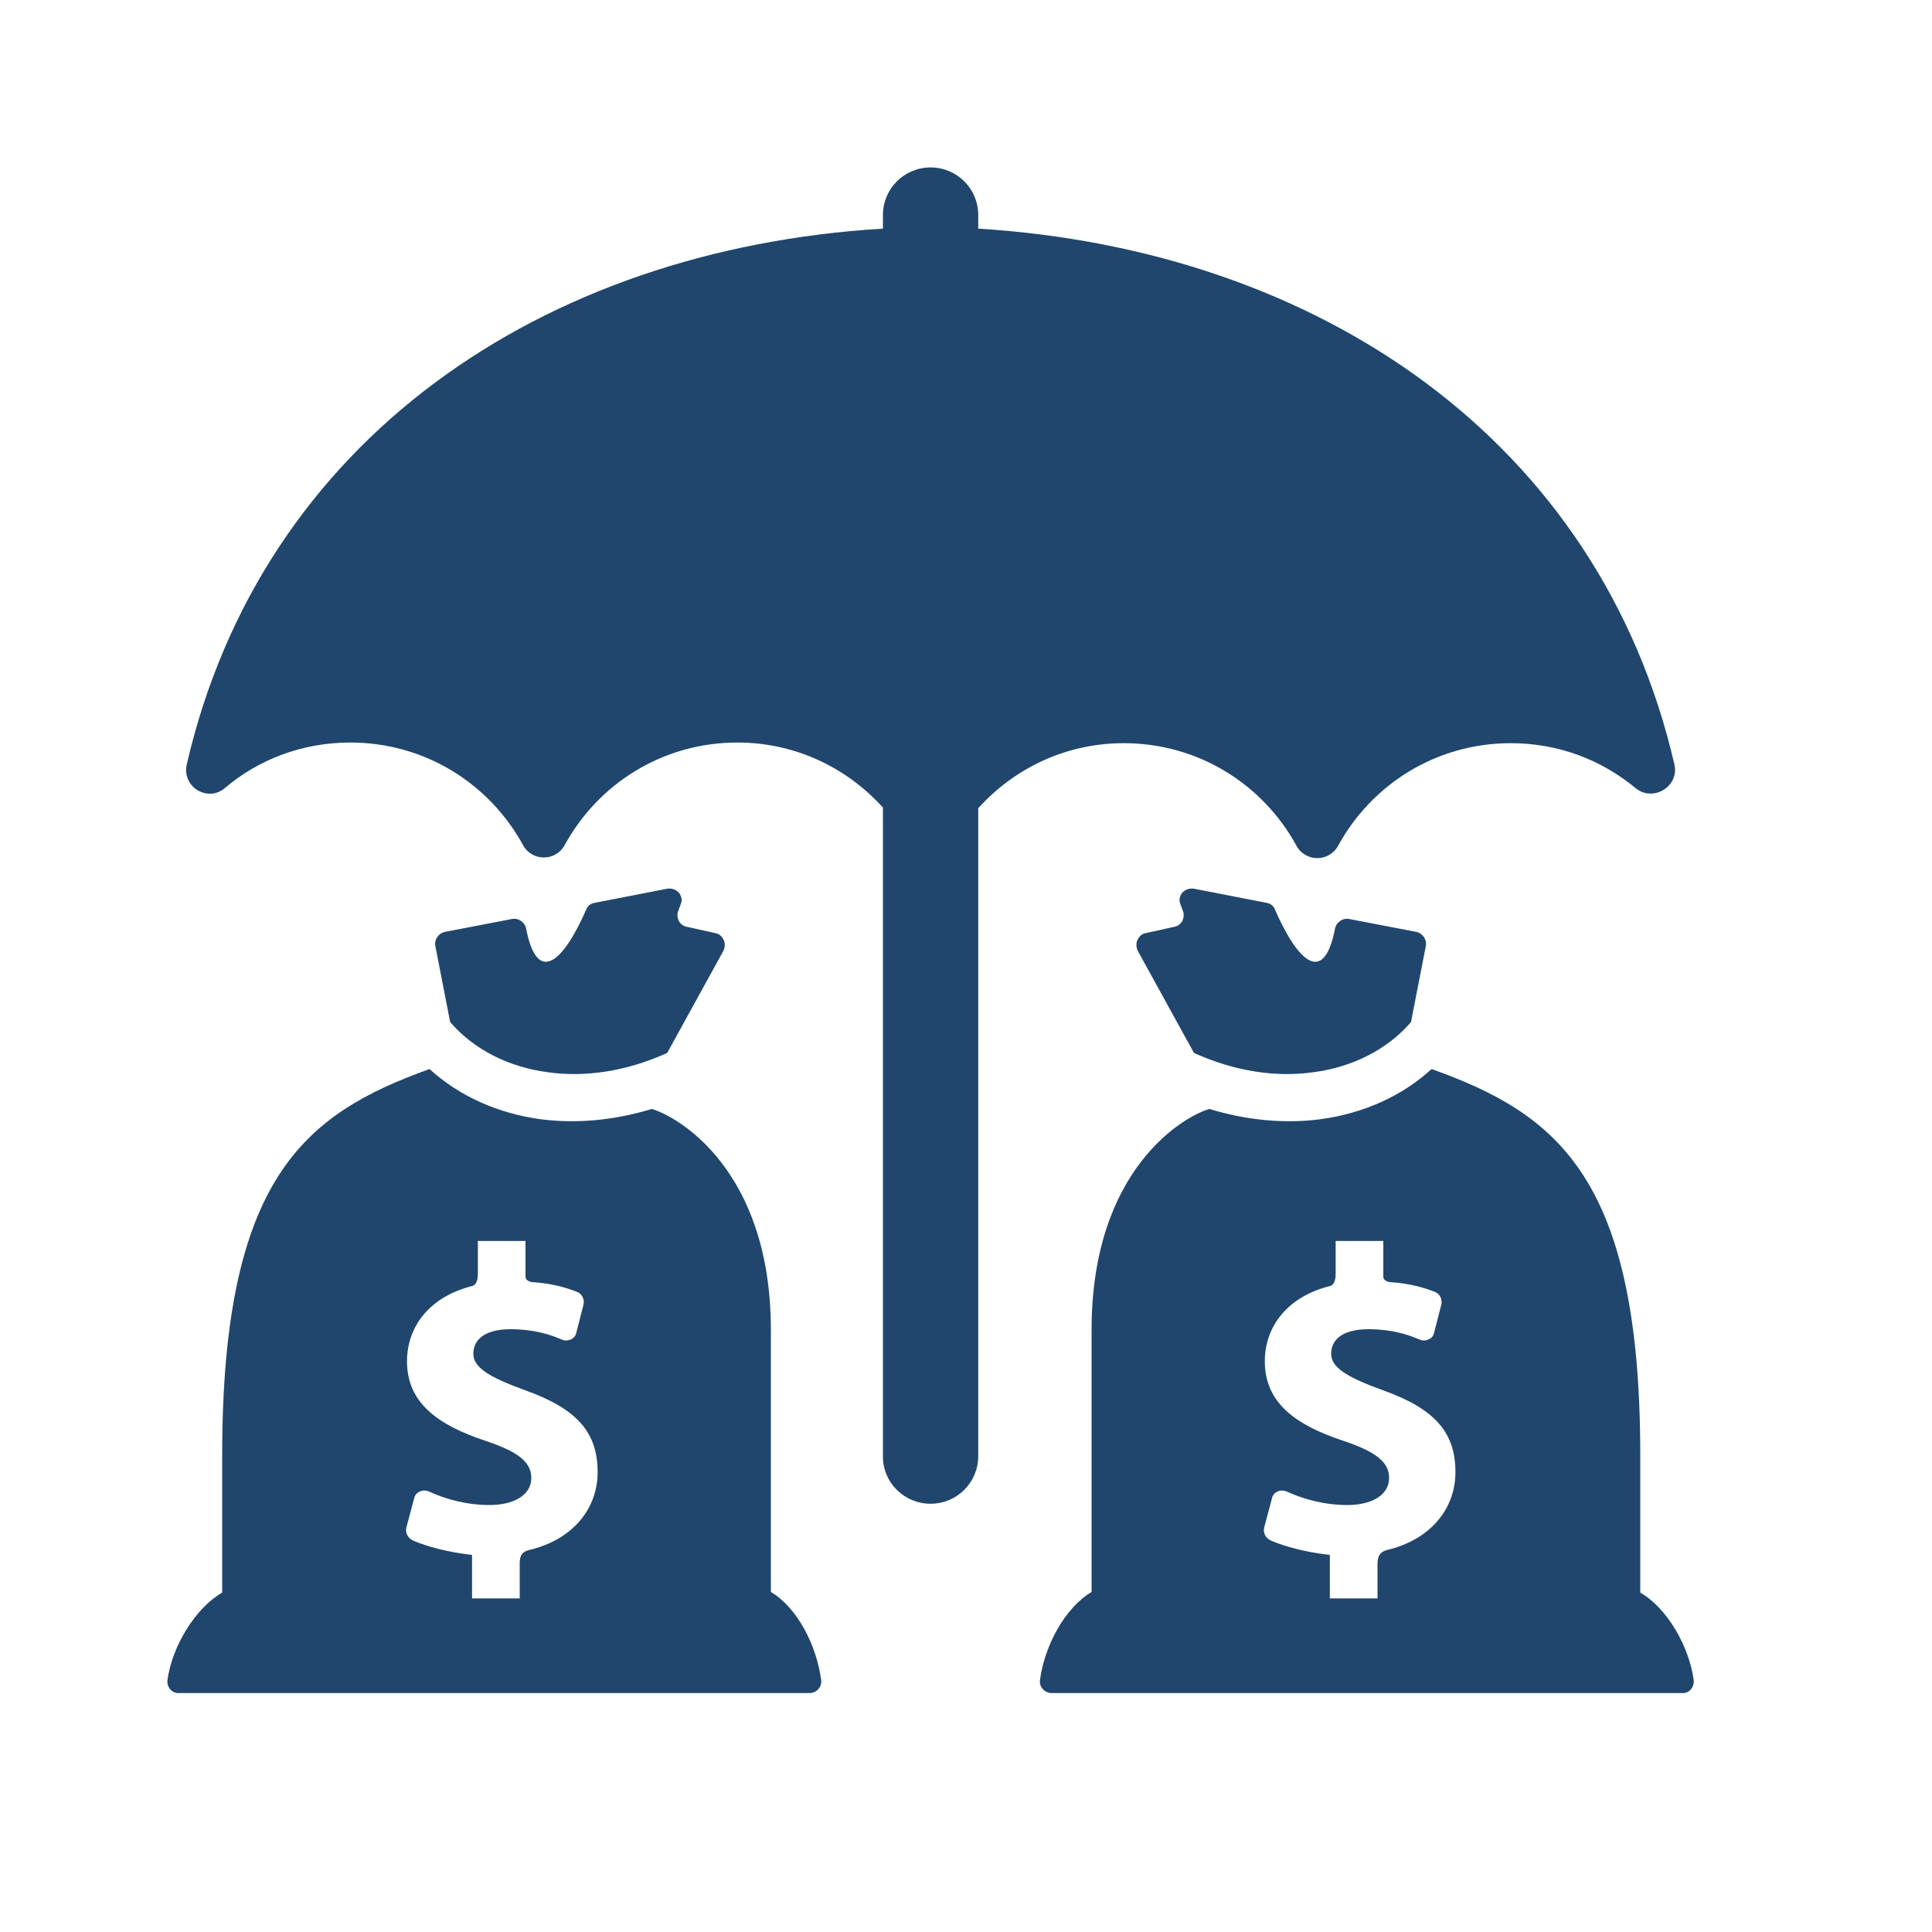
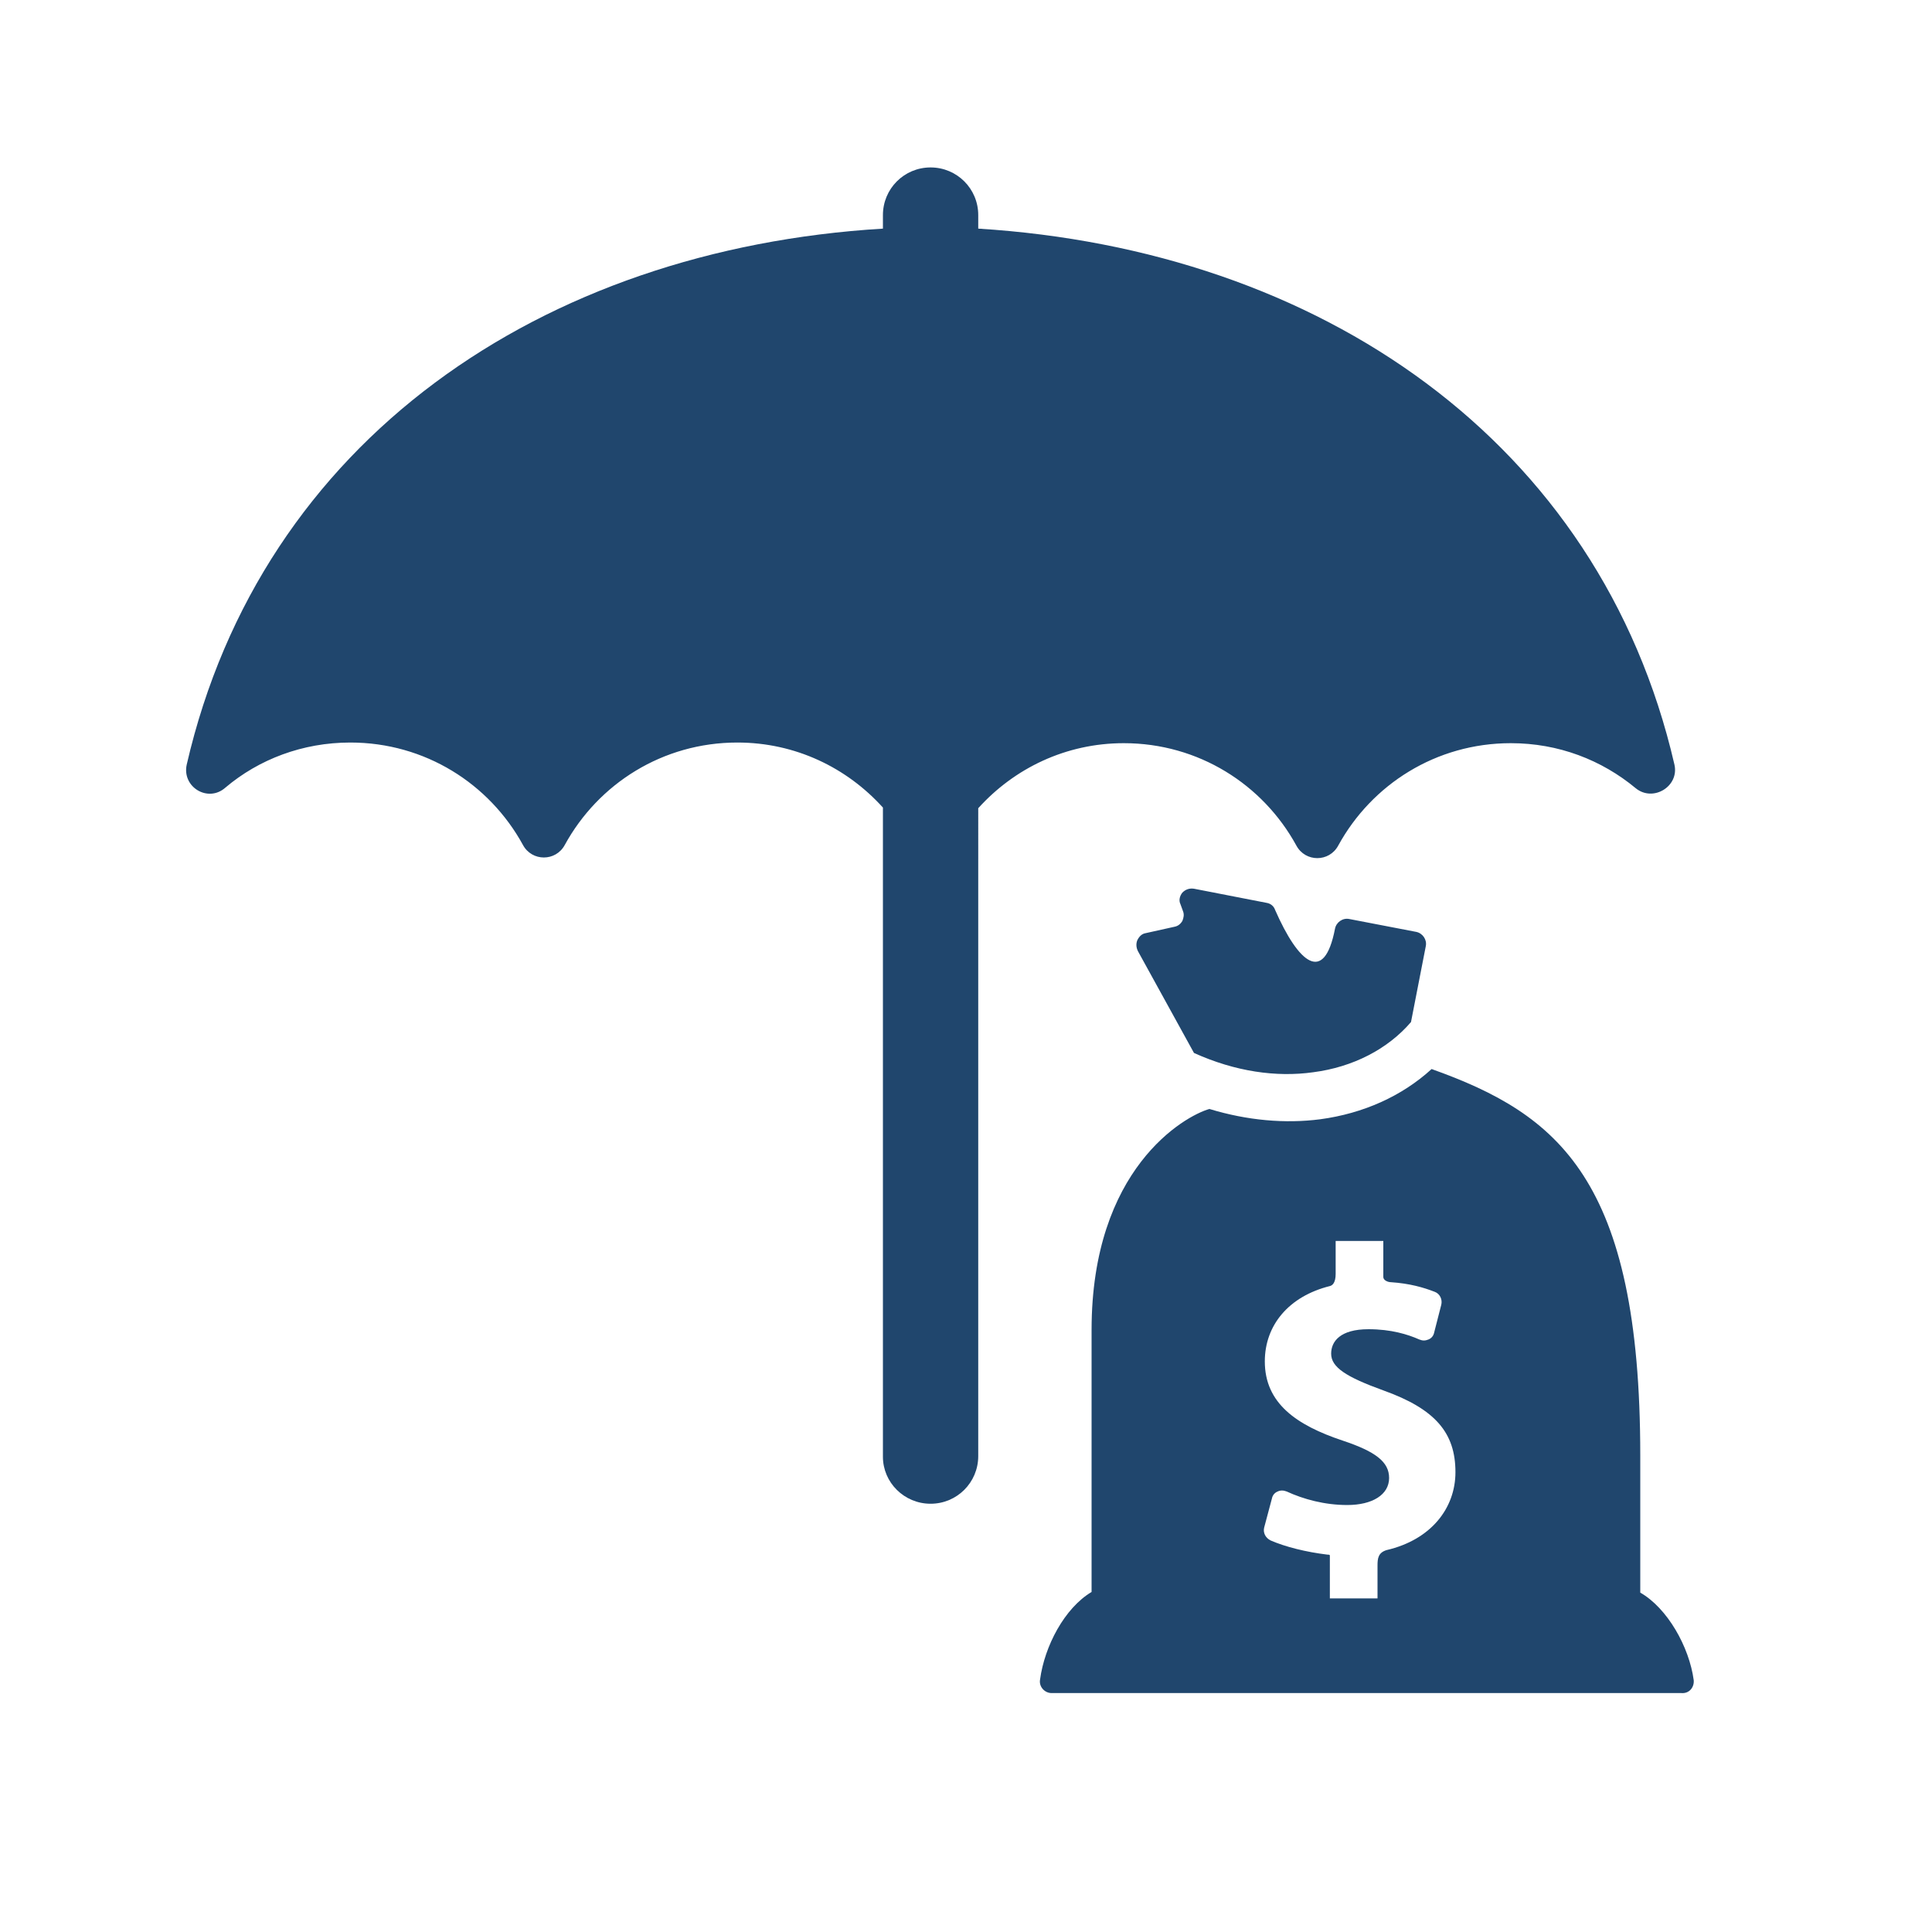
<svg xmlns="http://www.w3.org/2000/svg" version="1.1" id="圖層_1" x="0px" y="0px" viewBox="0 0 300 300" style="enable-background:new 0 0 300 300;" xml:space="preserve">
  <style type="text/css">
	.st0{fill-rule:evenodd;clip-rule:evenodd;fill:#20466D;}
</style>
  <g>
    <path class="st0" d="M29,118.7c11.6-50.3,55.1-80,108.1-83.2v-2.1c0-4.1,3.3-7.4,7.4-7.4c4.1,0,7.4,3.3,7.4,7.4v2.1   c53,3.3,96.5,33,108.1,83.2c0.8,3.4-3.3,5.9-6,3.7c-5.3-4.4-12-7-19.4-7c-11.6,0-21.6,6.4-26.8,15.9c-1.4,2.6-5.1,2.6-6.5,0   c-5.2-9.5-15.2-15.9-26.8-15.9c-9,0-17,3.9-22.6,10.1V226l0,0v0.1c0,4.1-3.3,7.4-7.4,7.4c-4.1,0-7.4-3.3-7.4-7.3l0,0v-0.1V125.4   c-5.6-6.2-13.6-10.1-22.6-10.1c-11.6,0-21.6,6.4-26.8,15.9c-1.4,2.6-5.1,2.6-6.5,0c-5.2-9.5-15.2-15.9-26.8-15.9   c-7.4,0-14.2,2.6-19.4,7C32.3,124.7,28.2,122.2,29,118.7L29,118.7z" />
    <path class="st0" d="M263,260.9c-0.7-5.2-4.1-11.2-8.3-13.6V226c0-43-12.8-53-32.4-60c-4.6,4.2-10.6,6.9-17.3,7.8   c-5.4,0.7-11.3,0.2-17.2-1.6c-3.9,1.1-18.3,9.3-18.3,34.3v40.7c-4.2,2.5-7.3,8.4-8,13.6c-0.2,1.1,0.7,2.1,1.8,2.1h97.8   C262.3,263,263.1,262,263,260.9L263,260.9z M219.1,158.7l2.3-11.8c0.2-1-0.5-2-1.5-2.2l-10.4-2c-1-0.2-2,0.5-2.2,1.5   c-1.7,8.8-5.7,5.3-9.3-2.9c-0.2-0.6-0.7-1-1.3-1.1l-11.3-2.2c-0.7-0.1-1.3,0.1-1.8,0.6c-0.4,0.5-0.6,1.2-0.3,1.8l0.4,1.1   c0.2,0.5,0.1,1-0.1,1.5c-0.3,0.5-0.7,0.8-1.2,0.9l-4.5,1c-0.6,0.1-1,0.5-1.3,1.1c-0.2,0.5-0.2,1.1,0.1,1.7l8.7,15.8   c6.4,2.9,12.8,3.8,18.5,3C210.1,165.7,215.5,162.9,219.1,158.7L219.1,158.7z M215.3,240.7c6.9-1.6,10.7-6.5,10.7-12.1   c0-6.1-3.1-9.8-11.2-12.7c-5.8-2.1-8.1-3.6-8.1-5.7c0-1.9,1.4-3.8,5.8-3.8c3.5,0,6.1,0.8,7.9,1.6c0.5,0.2,0.9,0.2,1.4,0   s0.8-0.6,0.9-1.1l1.1-4.3c0.2-0.8-0.2-1.7-1-2c-1.8-0.7-3.9-1.3-6.8-1.5c-0.5,0-1.2-0.3-1.2-0.8v-5.6c-2.5,0-5,0-7.4,0v5.1   c0,1.4-0.5,1.8-0.9,1.9c-6.4,1.6-10.1,6.1-10.1,11.7c0,6.5,4.9,9.9,12.1,12.3c5.1,1.7,7.2,3.3,7.2,5.8c0,2.6-2.6,4.2-6.5,4.2   c-3.5,0-6.8-0.9-9.4-2.1c-0.5-0.2-1-0.2-1.4,0c-0.5,0.2-0.8,0.6-0.9,1.1l-1.2,4.5c-0.2,0.8,0.2,1.6,1,2c2.3,1,5.5,1.8,8.8,2.2   c0.2,0,0.3,0,0.4,0.1v6.7h7.4v-5.1C213.9,242,214,241.1,215.3,240.7L215.3,240.7z" />
-     <path class="st0" d="M26,260.9c0.7-5.2,4.3-11.2,8.5-13.6V226c0-43,12.7-53,32.2-60c4.6,4.2,10.6,6.9,17.3,7.8   c5.4,0.7,11.3,0.2,17.2-1.6c3.9,1.1,18.5,9.3,18.5,34.3v40.7c4.2,2.5,7.1,8.4,7.8,13.6c0.2,1.1-0.7,2.1-1.8,2.1H27.9   C26.7,263,25.9,262,26,260.9L26,260.9z M69.9,158.7l-2.3-11.8c-0.2-1,0.5-2,1.5-2.2l10.4-2c1-0.2,2,0.5,2.2,1.5   c1.7,8.8,5.7,5.3,9.3-2.9c0.2-0.6,0.7-1,1.3-1.1l11.3-2.2c0.7-0.1,1.3,0.1,1.8,0.6c0.4,0.5,0.6,1.2,0.3,1.8l-0.4,1.1   c-0.2,0.5-0.1,1,0.1,1.5c0.3,0.5,0.7,0.8,1.2,0.9l4.5,1c0.6,0.1,1,0.5,1.3,1.1c0.2,0.5,0.2,1.1-0.1,1.7l-8.7,15.8   c-6.4,2.9-12.8,3.8-18.5,3C78.9,165.7,73.5,162.9,69.9,158.7L69.9,158.7z M82.1,240.7c6.9-1.6,10.7-6.5,10.7-12.1   c0-6.1-3.1-9.8-11.2-12.7c-5.8-2.1-8.1-3.6-8.1-5.7c0-1.9,1.4-3.8,5.8-3.8c3.5,0,6.1,0.8,7.9,1.6c0.5,0.2,0.9,0.2,1.4,0   s0.8-0.6,0.9-1.1l1.1-4.3c0.2-0.8-0.2-1.7-1-2c-1.8-0.7-3.9-1.3-6.8-1.5c-0.5,0-1.2-0.3-1.2-0.8v-5.6c-2.5,0-5,0-7.4,0v5.1   c0,1.4-0.5,1.8-0.9,1.9c-6.4,1.6-10.1,6.1-10.1,11.7c0,6.5,4.9,9.9,12.1,12.3c5.1,1.7,7.2,3.3,7.2,5.8c0,2.6-2.6,4.2-6.5,4.2   c-3.5,0-6.8-0.9-9.4-2.1c-0.5-0.2-1-0.2-1.4,0c-0.5,0.2-0.8,0.6-0.9,1.1l-1.2,4.5c-0.2,0.8,0.2,1.6,1,2c2.3,1,5.5,1.8,8.8,2.2   c0.2,0,0.3,0,0.4,0.1v6.7h7.4v-5.1C80.7,242,80.7,241.1,82.1,240.7L82.1,240.7z" />
  </g>
</svg>